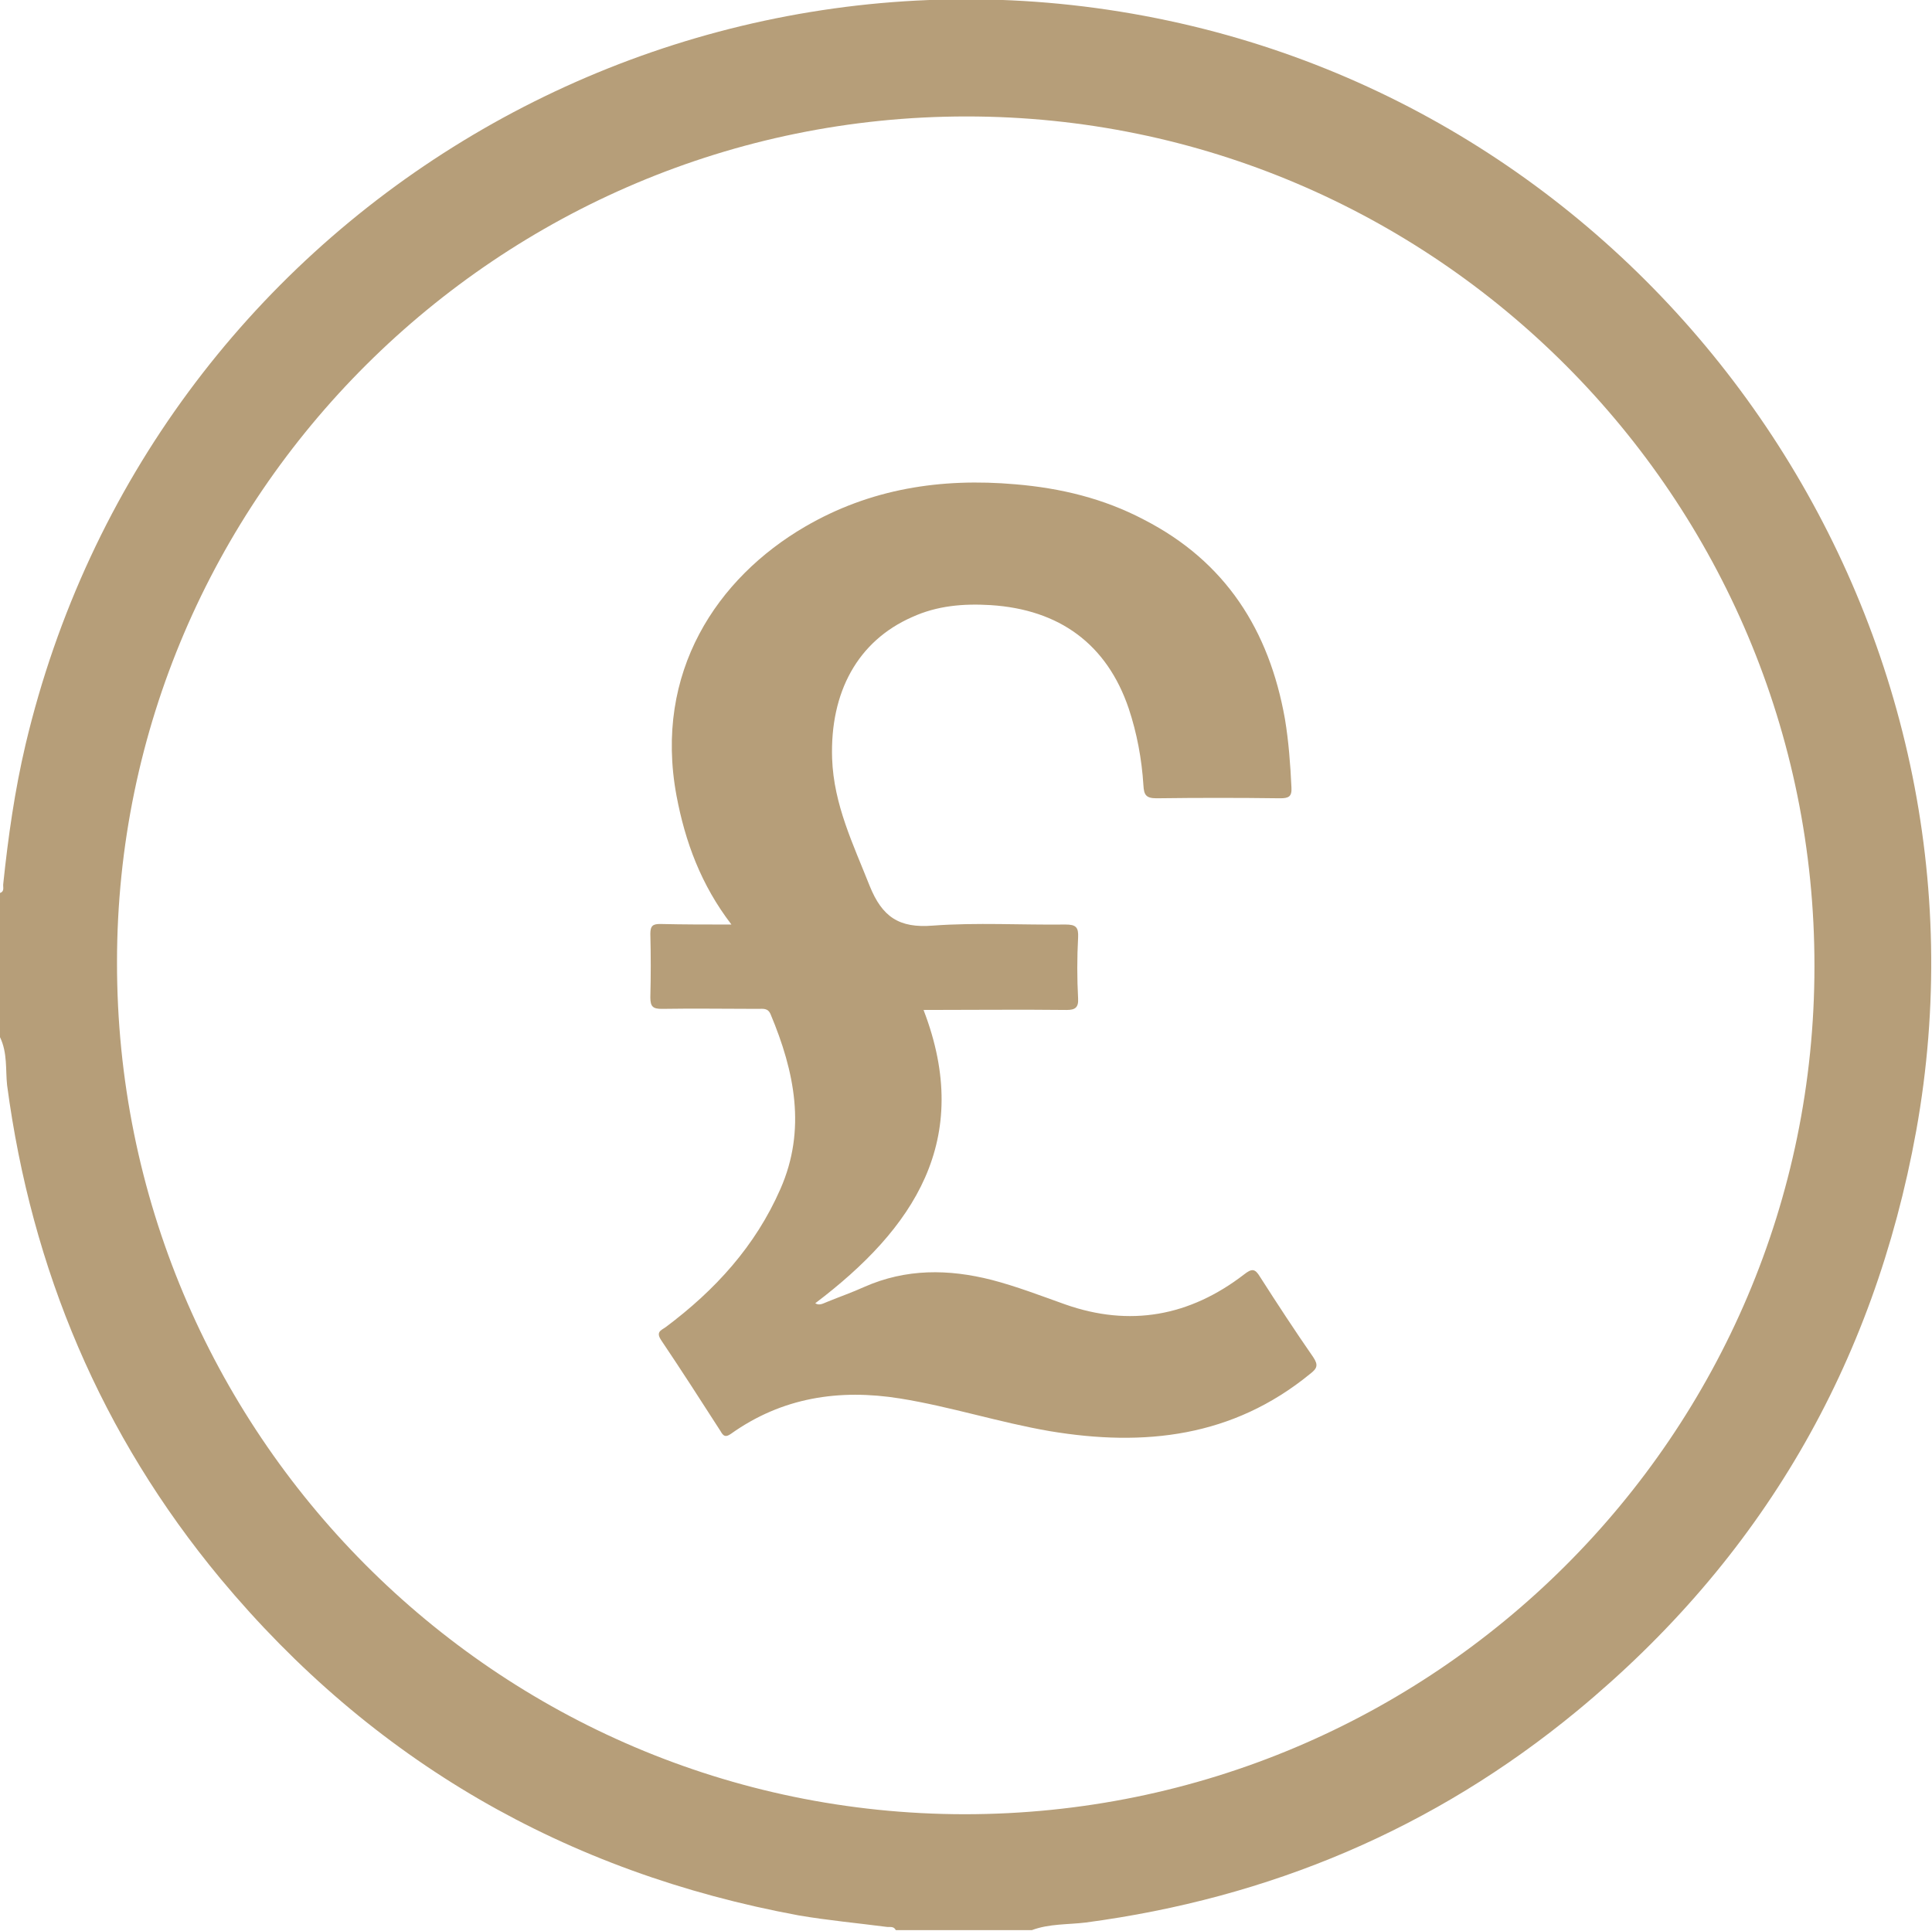
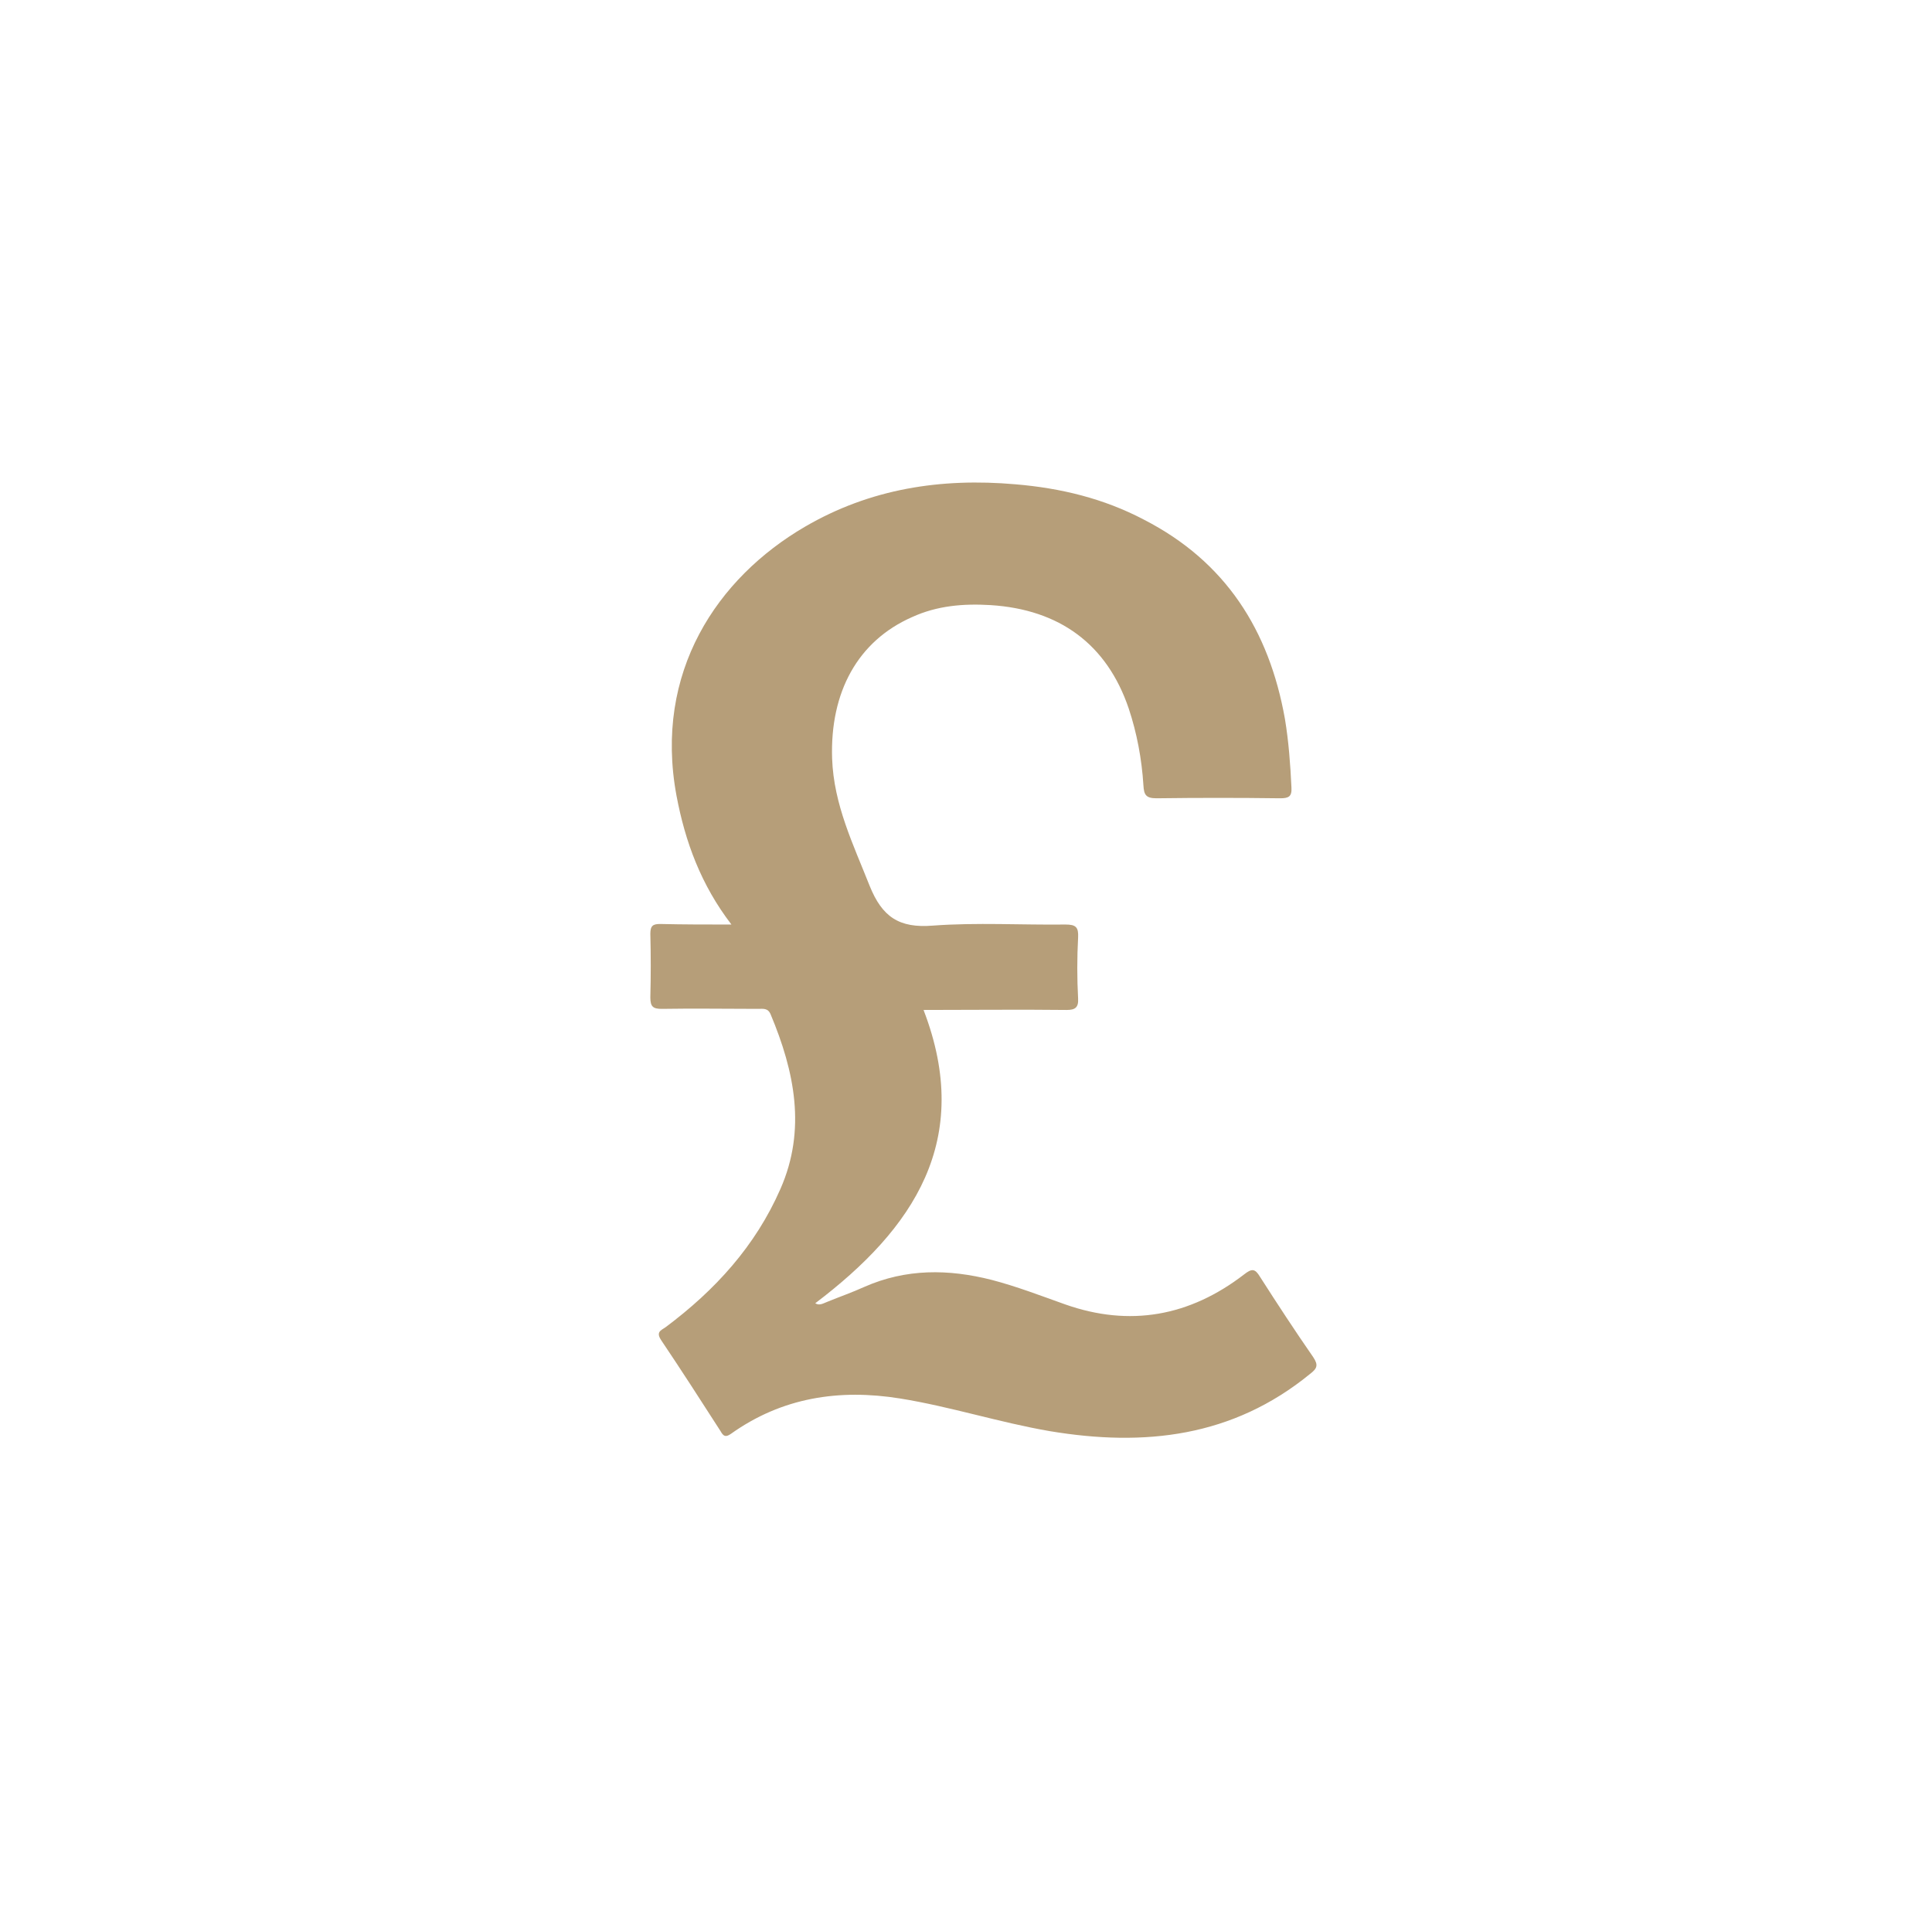
<svg xmlns="http://www.w3.org/2000/svg" version="1.1" id="Layer_1" x="0px" y="0px" viewBox="0 0 355 354.9" style="enable-background:new 0 0 355 354.9;" xml:space="preserve">
  <style type="text/css">
	.st0{fill:#B69E79;}
</style>
  <g id="FptwJS.tif">
    <g>
-       <path class="st0" d="M0,190.6c0-8.8,0-17.6,0-26.5c0.9-0.3,0.5-1.1,0.6-1.7c0.9-8.6,2.1-17.1,4.1-25.6    c23-97,119.8-154.7,214.4-132c90.3,21.7,149.5,111.5,133,203c-7.8,43.1-28.5,78.7-62.3,106.6c-26.3,21.7-56.5,34.4-90.3,38.9    c-3.3,0.4-6.7,0.2-9.9,1.4c-8.3,0-16.6,0-25,0c-0.4-0.8-1.1-0.5-1.7-0.6c-5.4-0.7-10.8-1.2-16.1-2.1    c-42.8-7.9-78.4-28.4-106.3-61.9c-21.9-26.4-34.7-56.8-39.2-90.7C1,196.6,1.4,193.5,0,190.6z M177.6,21.4    c-85.9,0-156.1,69.8-156.1,155.4c-0.1,86.4,69.7,156.5,155.7,156.6c86.2,0,156.2-69.8,156.2-155.8    C333.5,91.5,263.6,21.4,177.6,21.4z" />
      <path class="st0" d="M134.4,169.9c-5.6-7.3-8.5-15.2-10.1-23.7c-4.2-22.7,7.5-40,23.6-49.4c12-7,25-9,38.7-7.8    c8.3,0.7,16.2,2.6,23.6,6.5c15,7.7,23,20.3,25.9,36.6c0.7,4.2,1,8.4,1.2,12.6c0.1,1.7-0.5,2-2.1,2c-7.6-0.1-15.1-0.1-22.7,0    c-2,0-2.3-0.7-2.4-2.4c-0.3-4.8-1.2-9.6-2.7-14.1c-4-11.8-12.7-18.2-25.4-19c-5-0.3-9.8,0.1-14.4,2.2c-10,4.4-15.1,13.8-14.7,26    c0.3,8.5,3.9,15.8,6.9,23.4c2.3,5.7,5.4,7.8,11.6,7.3c8.1-0.6,16.3-0.1,24.4-0.2c1.9,0,2.4,0.5,2.3,2.4c-0.2,3.7-0.2,7.5,0,11.2    c0.1,1.7-0.6,2.1-2.1,2.1c-8.7-0.1-17.5,0-26.3,0c9.2,23.9-1.8,40.2-19.9,53.9c0.8,0.5,1.5,0,2.3-0.3c2.2-0.9,4.5-1.7,6.7-2.7    c7.7-3.4,15.5-3.3,23.4-1.3c4.6,1.2,9,2.9,13.5,4.5c11.9,4.2,22.9,2.2,32.9-5.5c1.4-1.1,2-1.1,2.9,0.4c3.2,5,6.4,9.9,9.8,14.8    c1,1.5,0.7,2.1-0.6,3.1c-14.2,11.6-30.4,13.4-47.8,10.5c-9.3-1.6-18.2-4.5-27.5-6c-11.2-1.8-21.7-0.2-31.1,6.5    c-1,0.7-1.4,0.4-1.9-0.5c-3.6-5.6-7.2-11.2-10.9-16.7c-1-1.5-0.1-1.8,0.8-2.4c9.1-6.8,16.5-14.9,21.1-25.4    c4.8-10.9,2.6-21.6-1.8-32.1c-0.5-1.2-1.4-1-2.3-1c-5.9,0-11.8-0.1-17.7,0c-1.6,0-2.1-0.4-2.1-2.1c0.1-3.9,0.1-7.8,0-11.7    c0-1.5,0.5-1.8,1.8-1.8C125.6,169.9,129.7,169.9,134.4,169.9z" />
    </g>
  </g>
</svg>